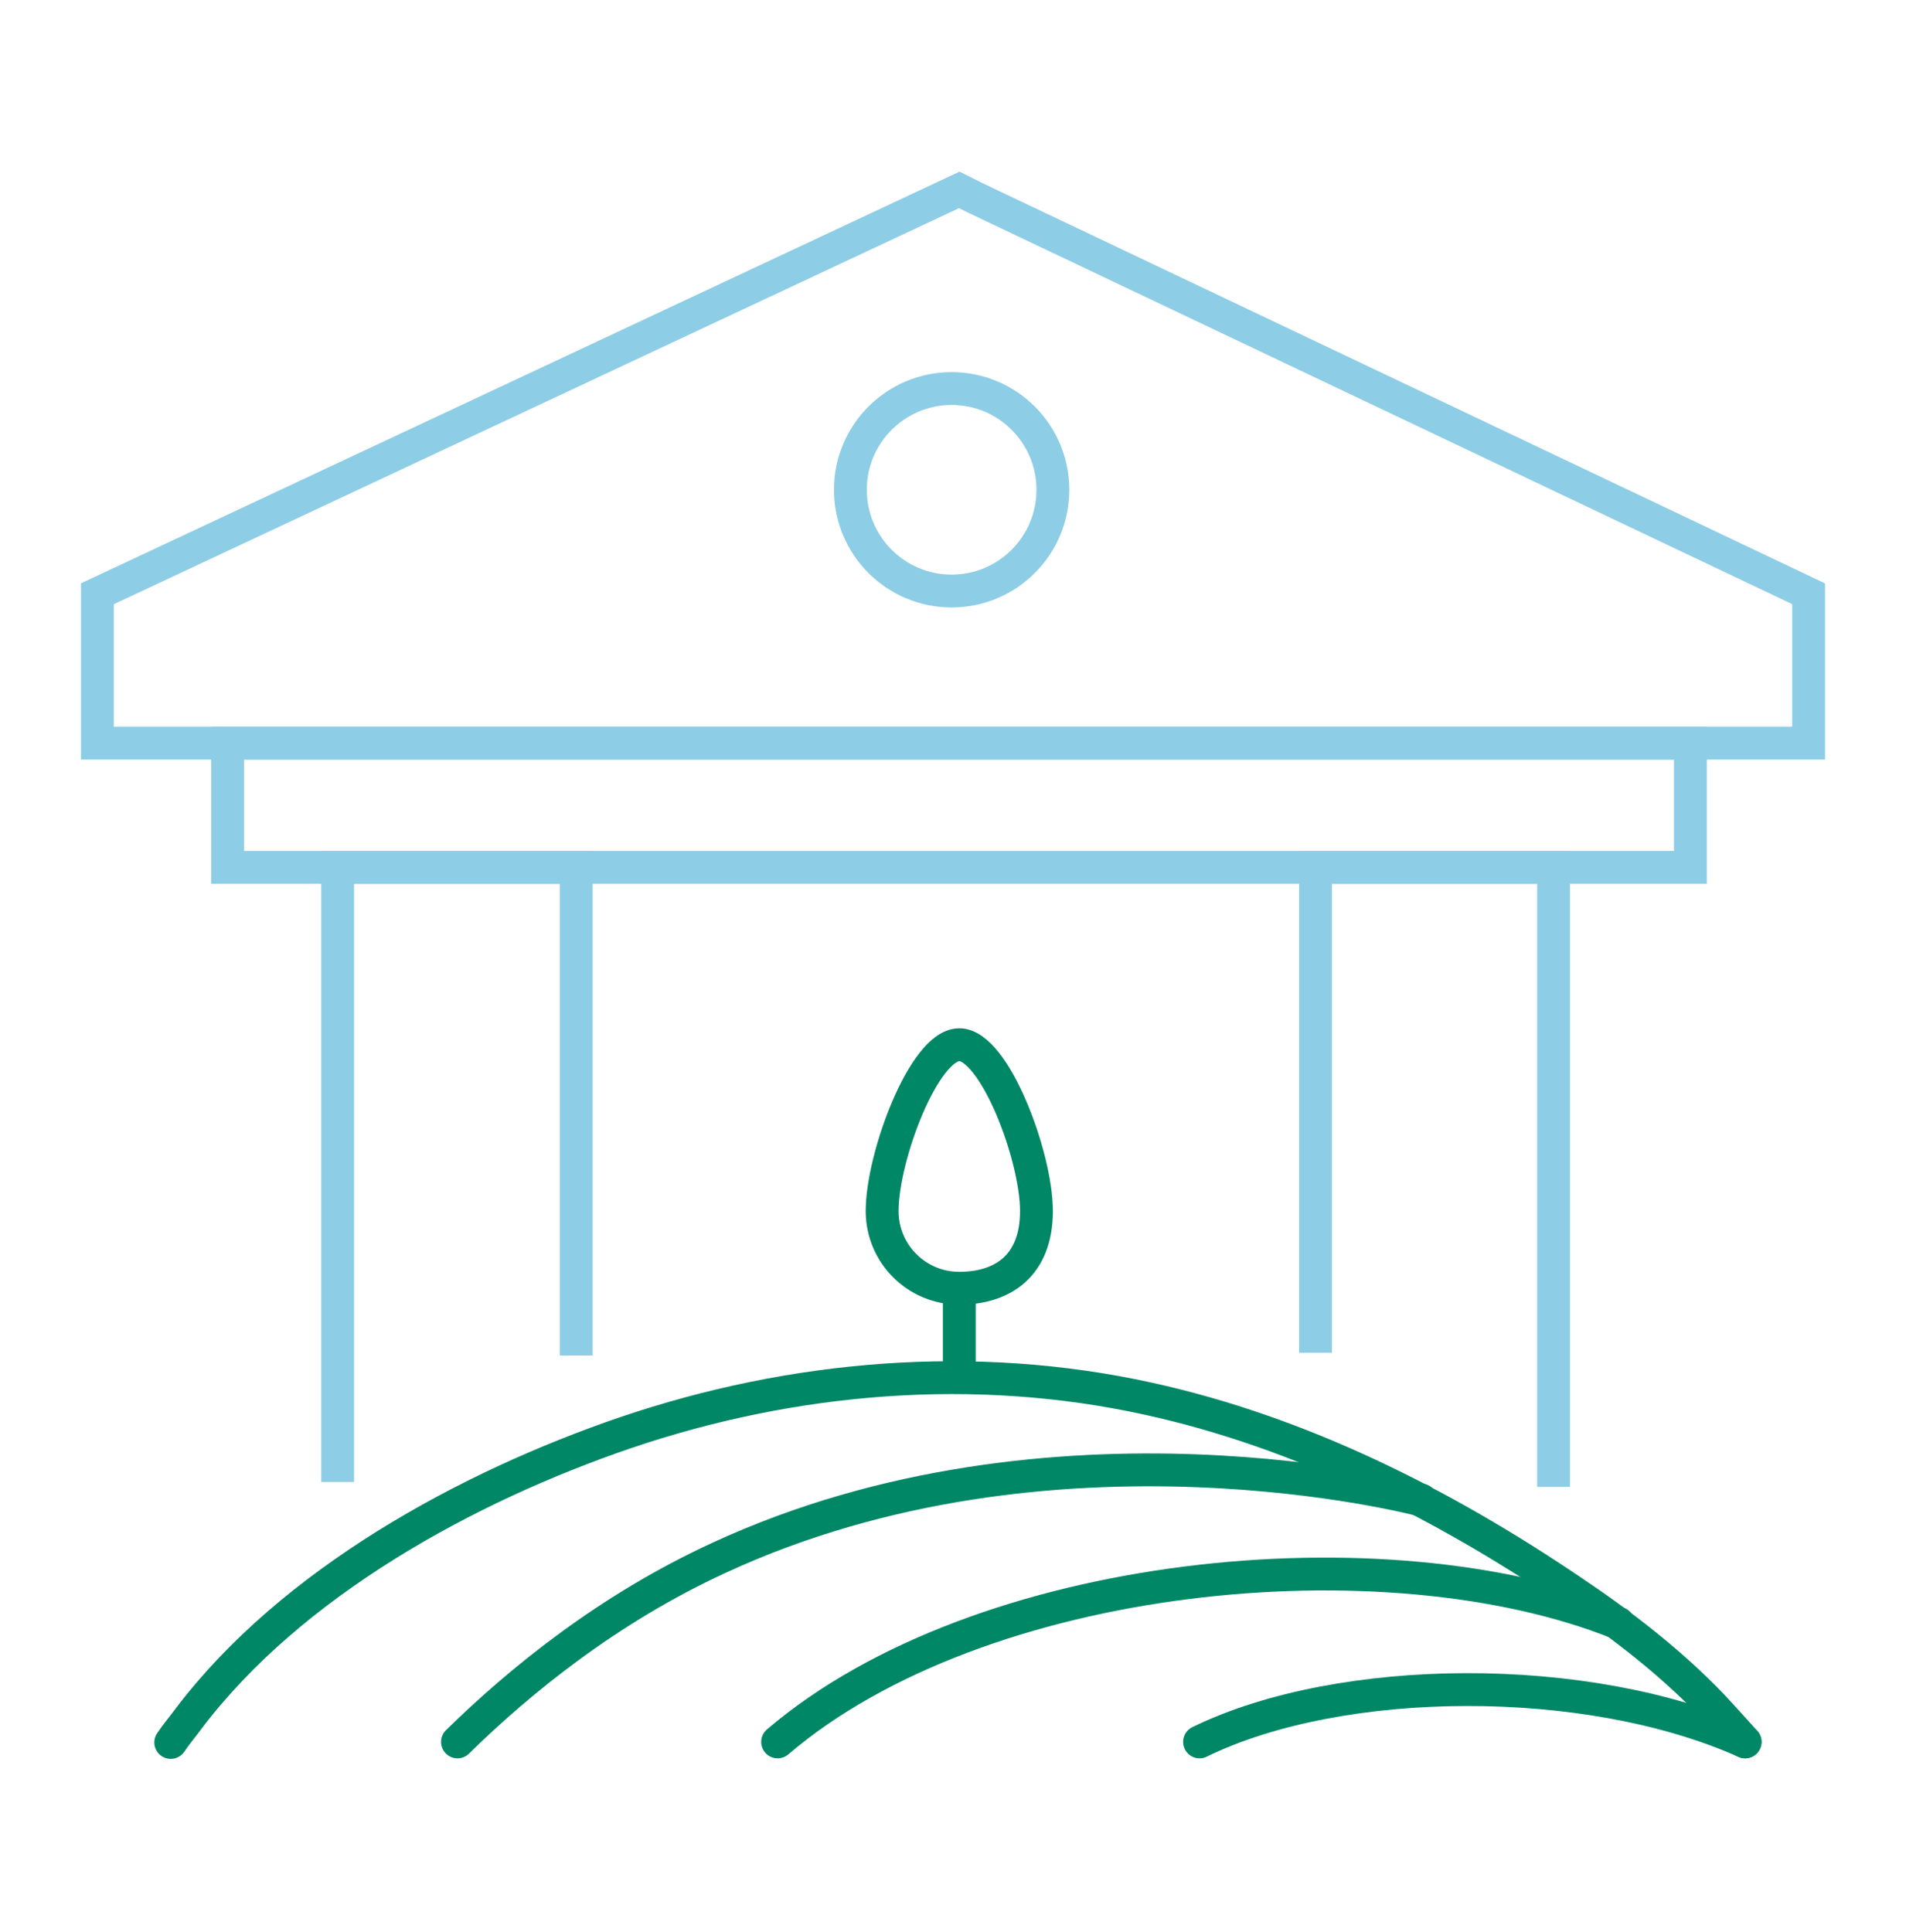
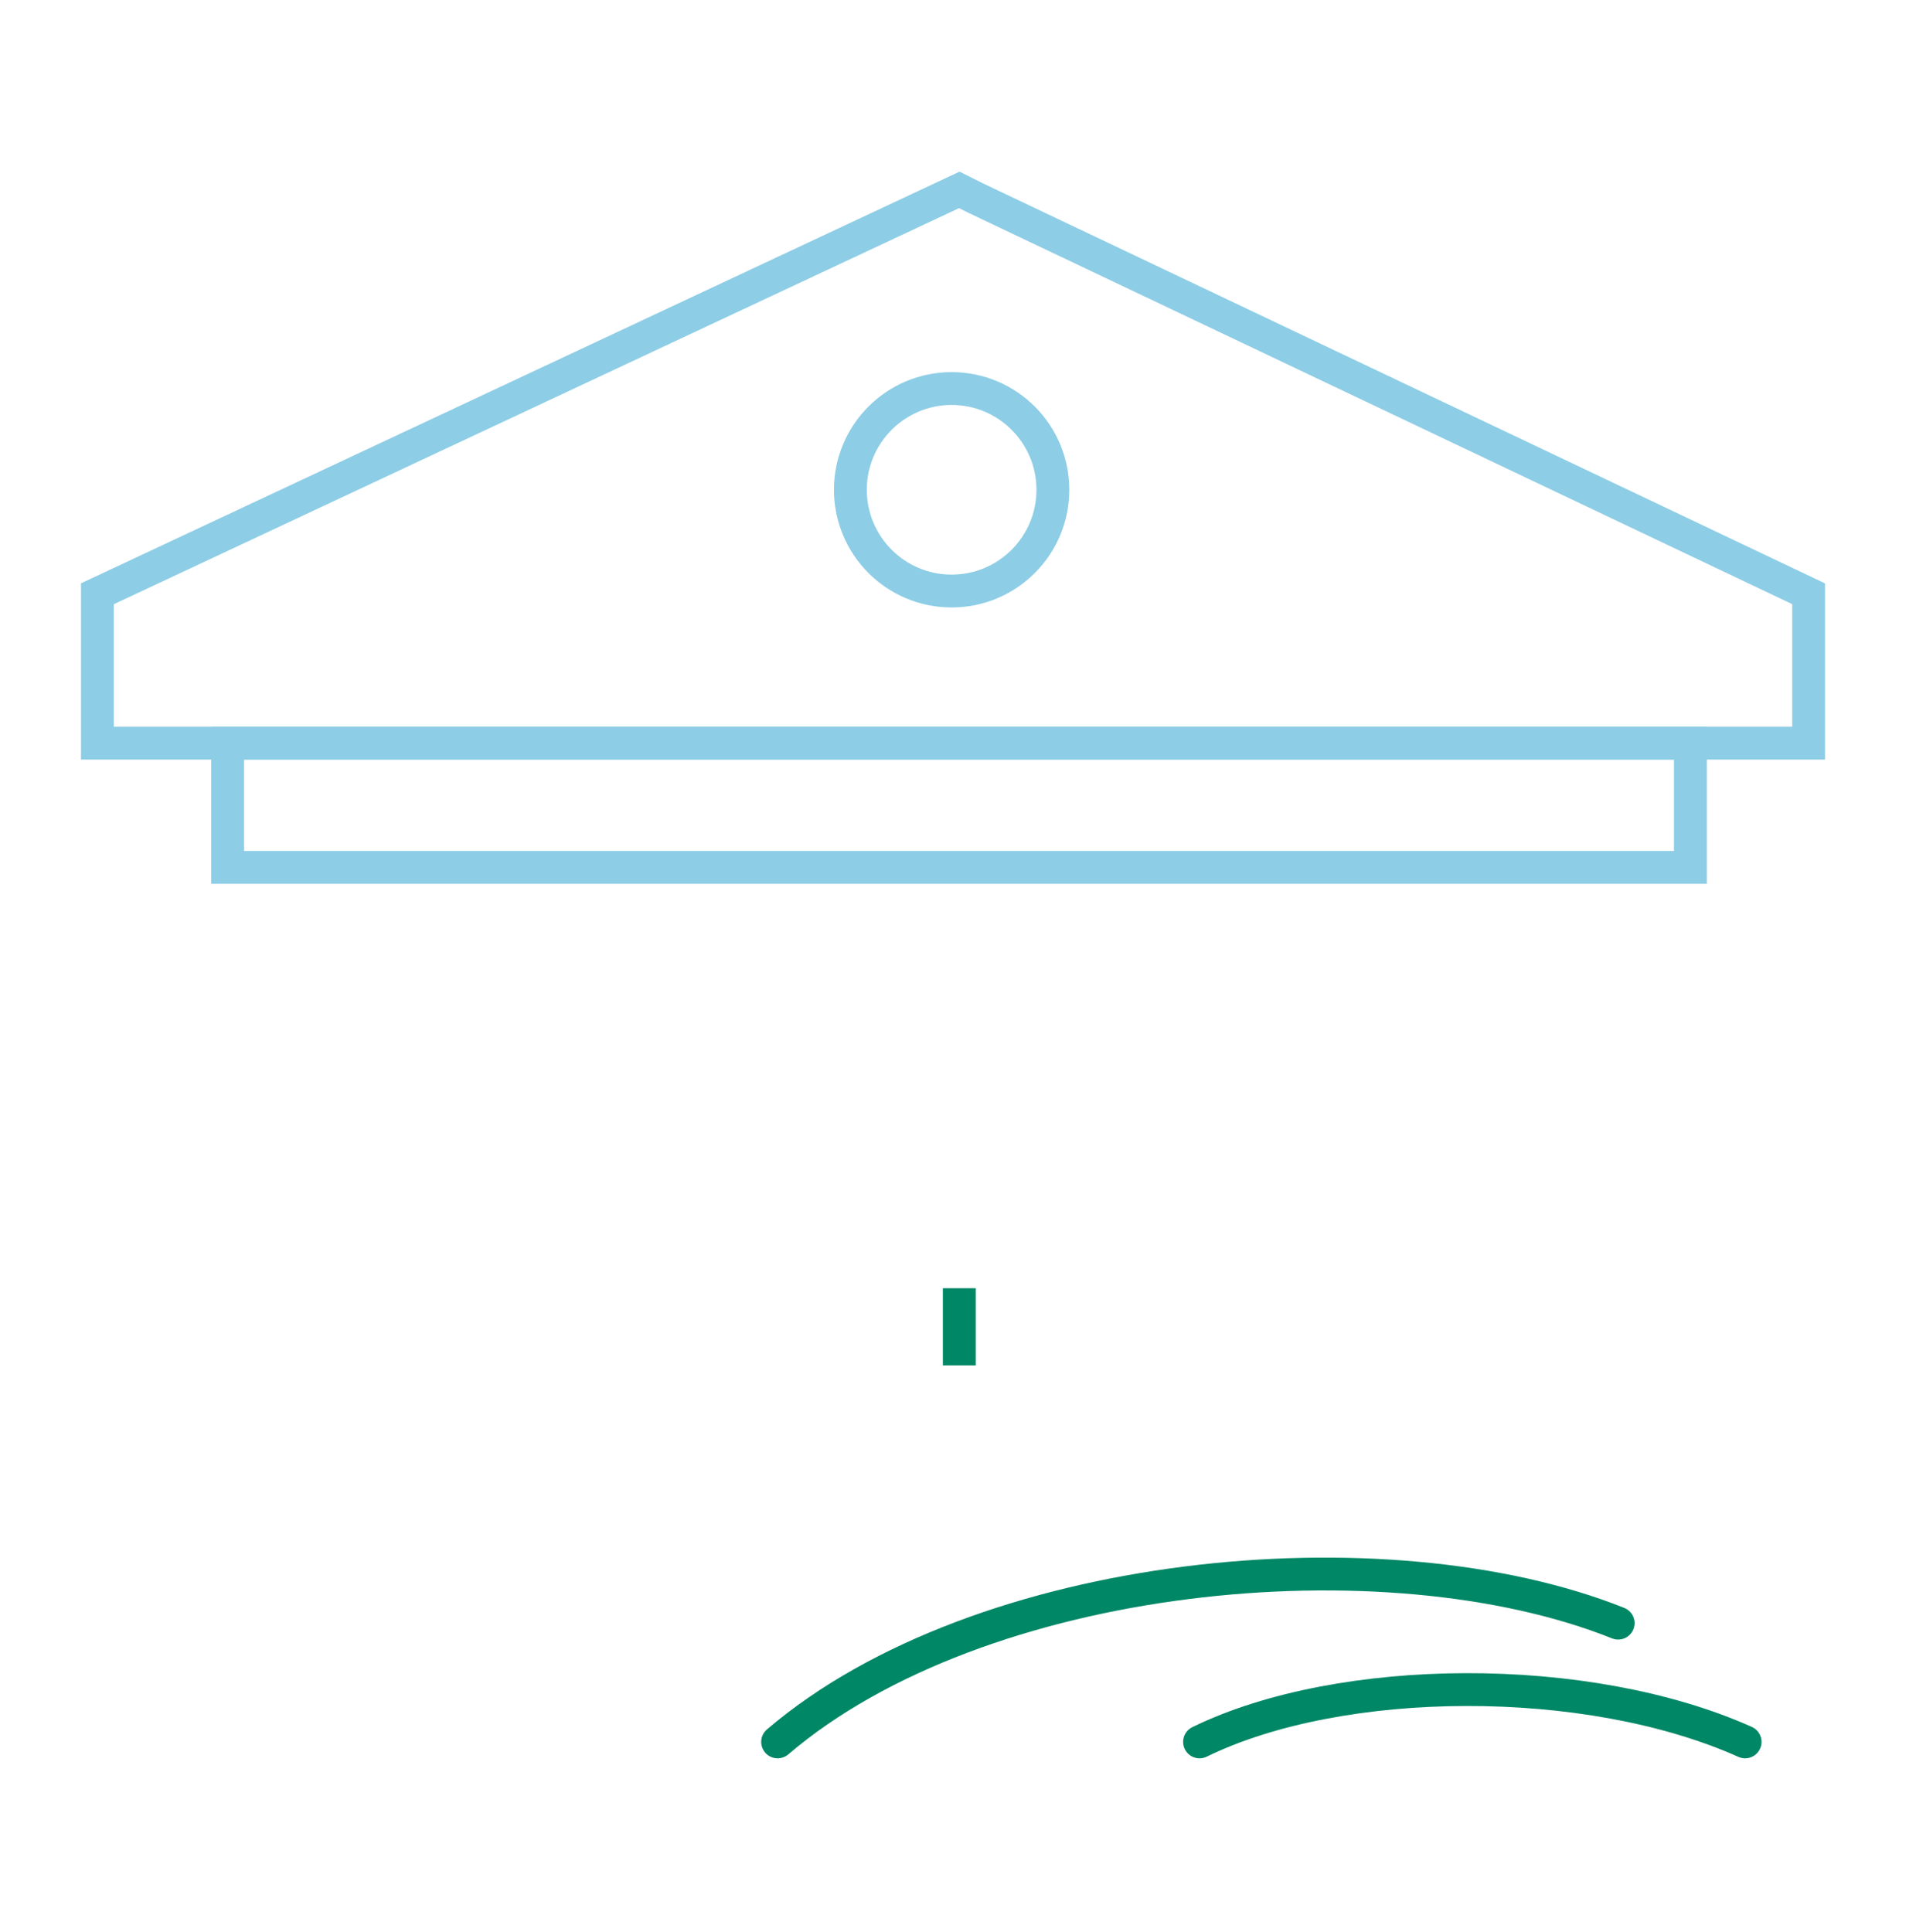
<svg xmlns="http://www.w3.org/2000/svg" id="Layer_3" version="1.1" viewBox="0 0 348.3 353">
  <defs>
    <style>
      .st0 {
        stroke-linejoin: round;
      }

      .st0, .st1, .st2, .st3 {
        fill: none;
        stroke-width: 6px;
      }

      .st0, .st2 {
        stroke-linecap: round;
      }

      .st0, .st2, .st3 {
        stroke: #008765;
      }

      .st1 {
        stroke: #8dcde6;
      }

      .st1, .st2, .st3 {
        stroke-miterlimit: 10;
      }
    </style>
  </defs>
  <polygon class="st1" points="175.3 34.7 17.8 108.5 17.8 135.8 175.7 135.8 193.3 135.8 330.5 135.8 330.5 108.5 178.3 36.2 175.3 34.7" />
  <circle class="st1" cx="173.9" cy="89.5" r="18.5" />
  <rect class="st1" x="41.6" y="135.8" width="267.3" height="22.7" />
-   <polyline class="st1" points="61.7 270.8 61.7 158.5 105.3 158.5 105.3 247.7" />
-   <polyline class="st1" points="240.4 247.2 240.4 158.5 283.9 158.5 283.9 271.7" />
-   <path class="st2" d="M259.7,274.1s-67.1-17.8-128.4,10.6c-20.2,9.3-36.4,22.5-47.7,33.6" />
  <path class="st2" d="M142.1,318.3c37-31.6,111.1-38.7,153.6-21.7" />
  <path class="st2" d="M219.2,318.3c25.8-12.6,70.9-12.9,99.7,0" />
-   <path class="st0" d="M318.9,318.3s-4.3-4.8-6.1-6.7c-7.6-7.9-16.4-14.7-25.5-20.8-23.6-16-49.6-29.1-77.4-35.2-31.7-7-65-4.2-95.6,6.2-29,9.9-61,27.4-79.8,52.2-1.1,1.5-2.3,2.9-3.3,4.4" />
  <g>
-     <path class="st3" d="M161.2,221.3c0-10,7.7-30.4,14.1-30.4s14.1,20.3,14.1,30.4-6.3,14.1-14.1,14.1-14.1-6.3-14.1-14.1Z" />
    <line class="st3" x1="175.3" y1="235.4" x2="175.3" y2="249.5" />
  </g>
</svg>